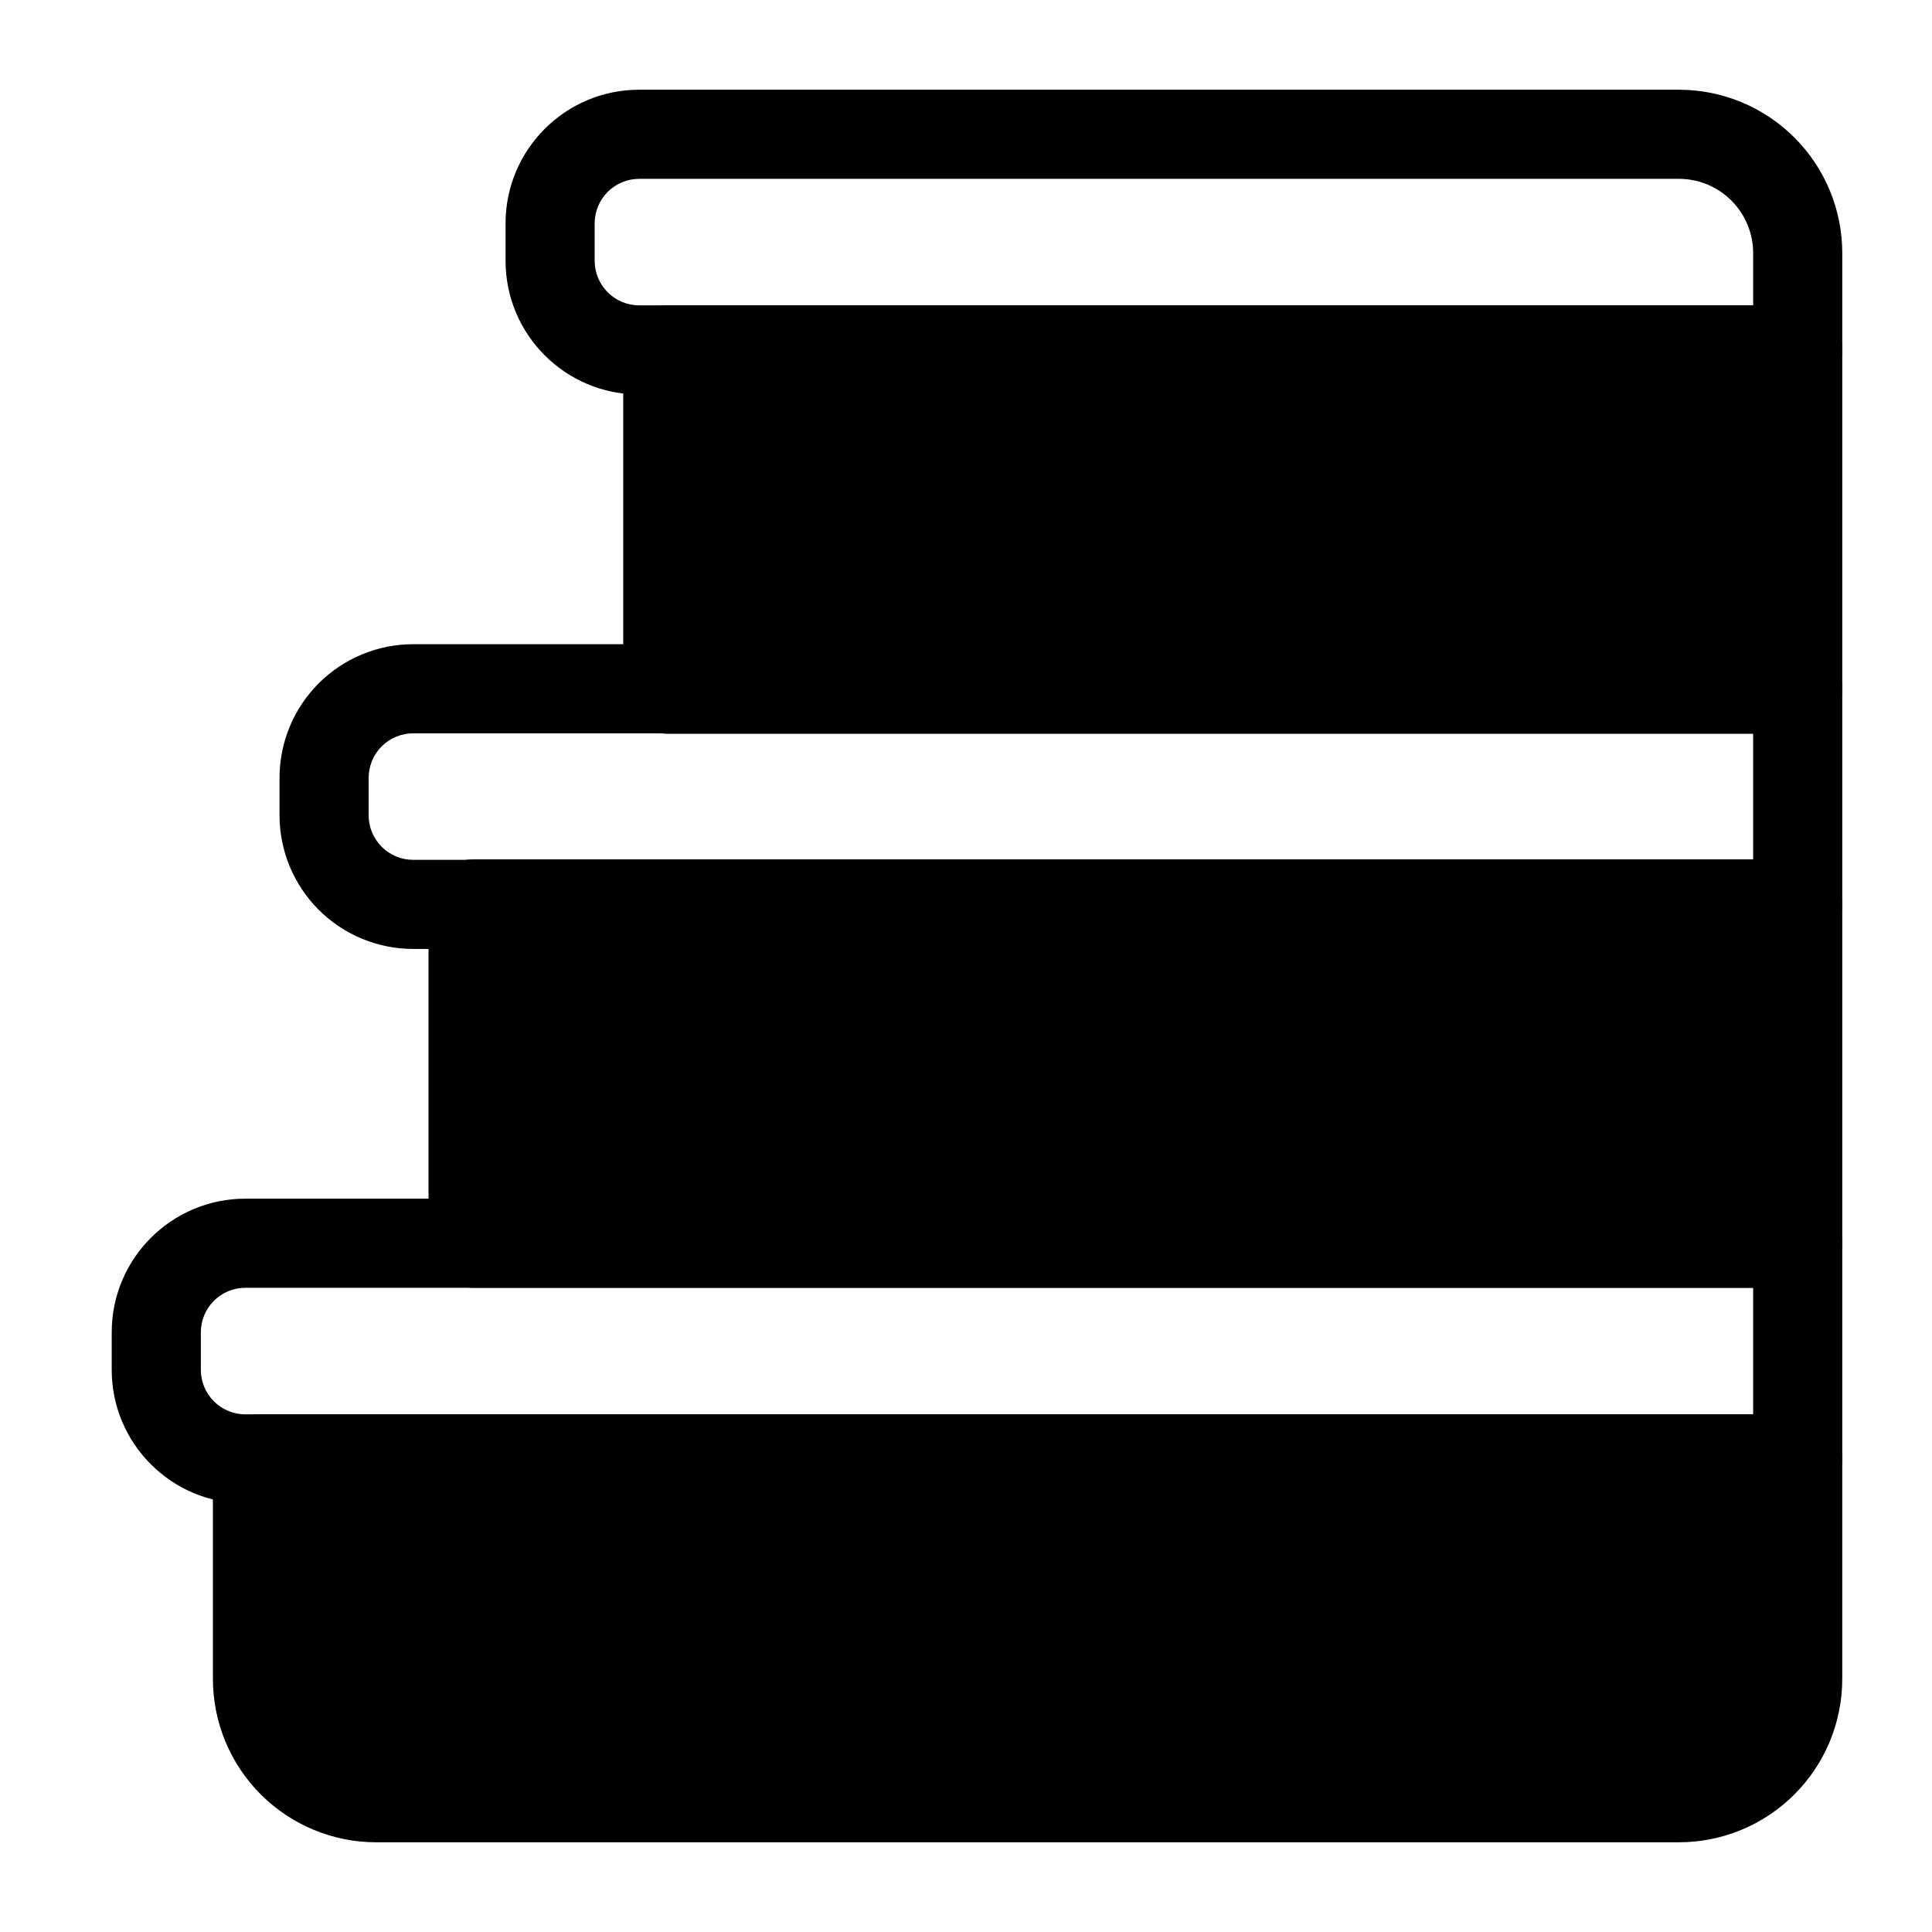
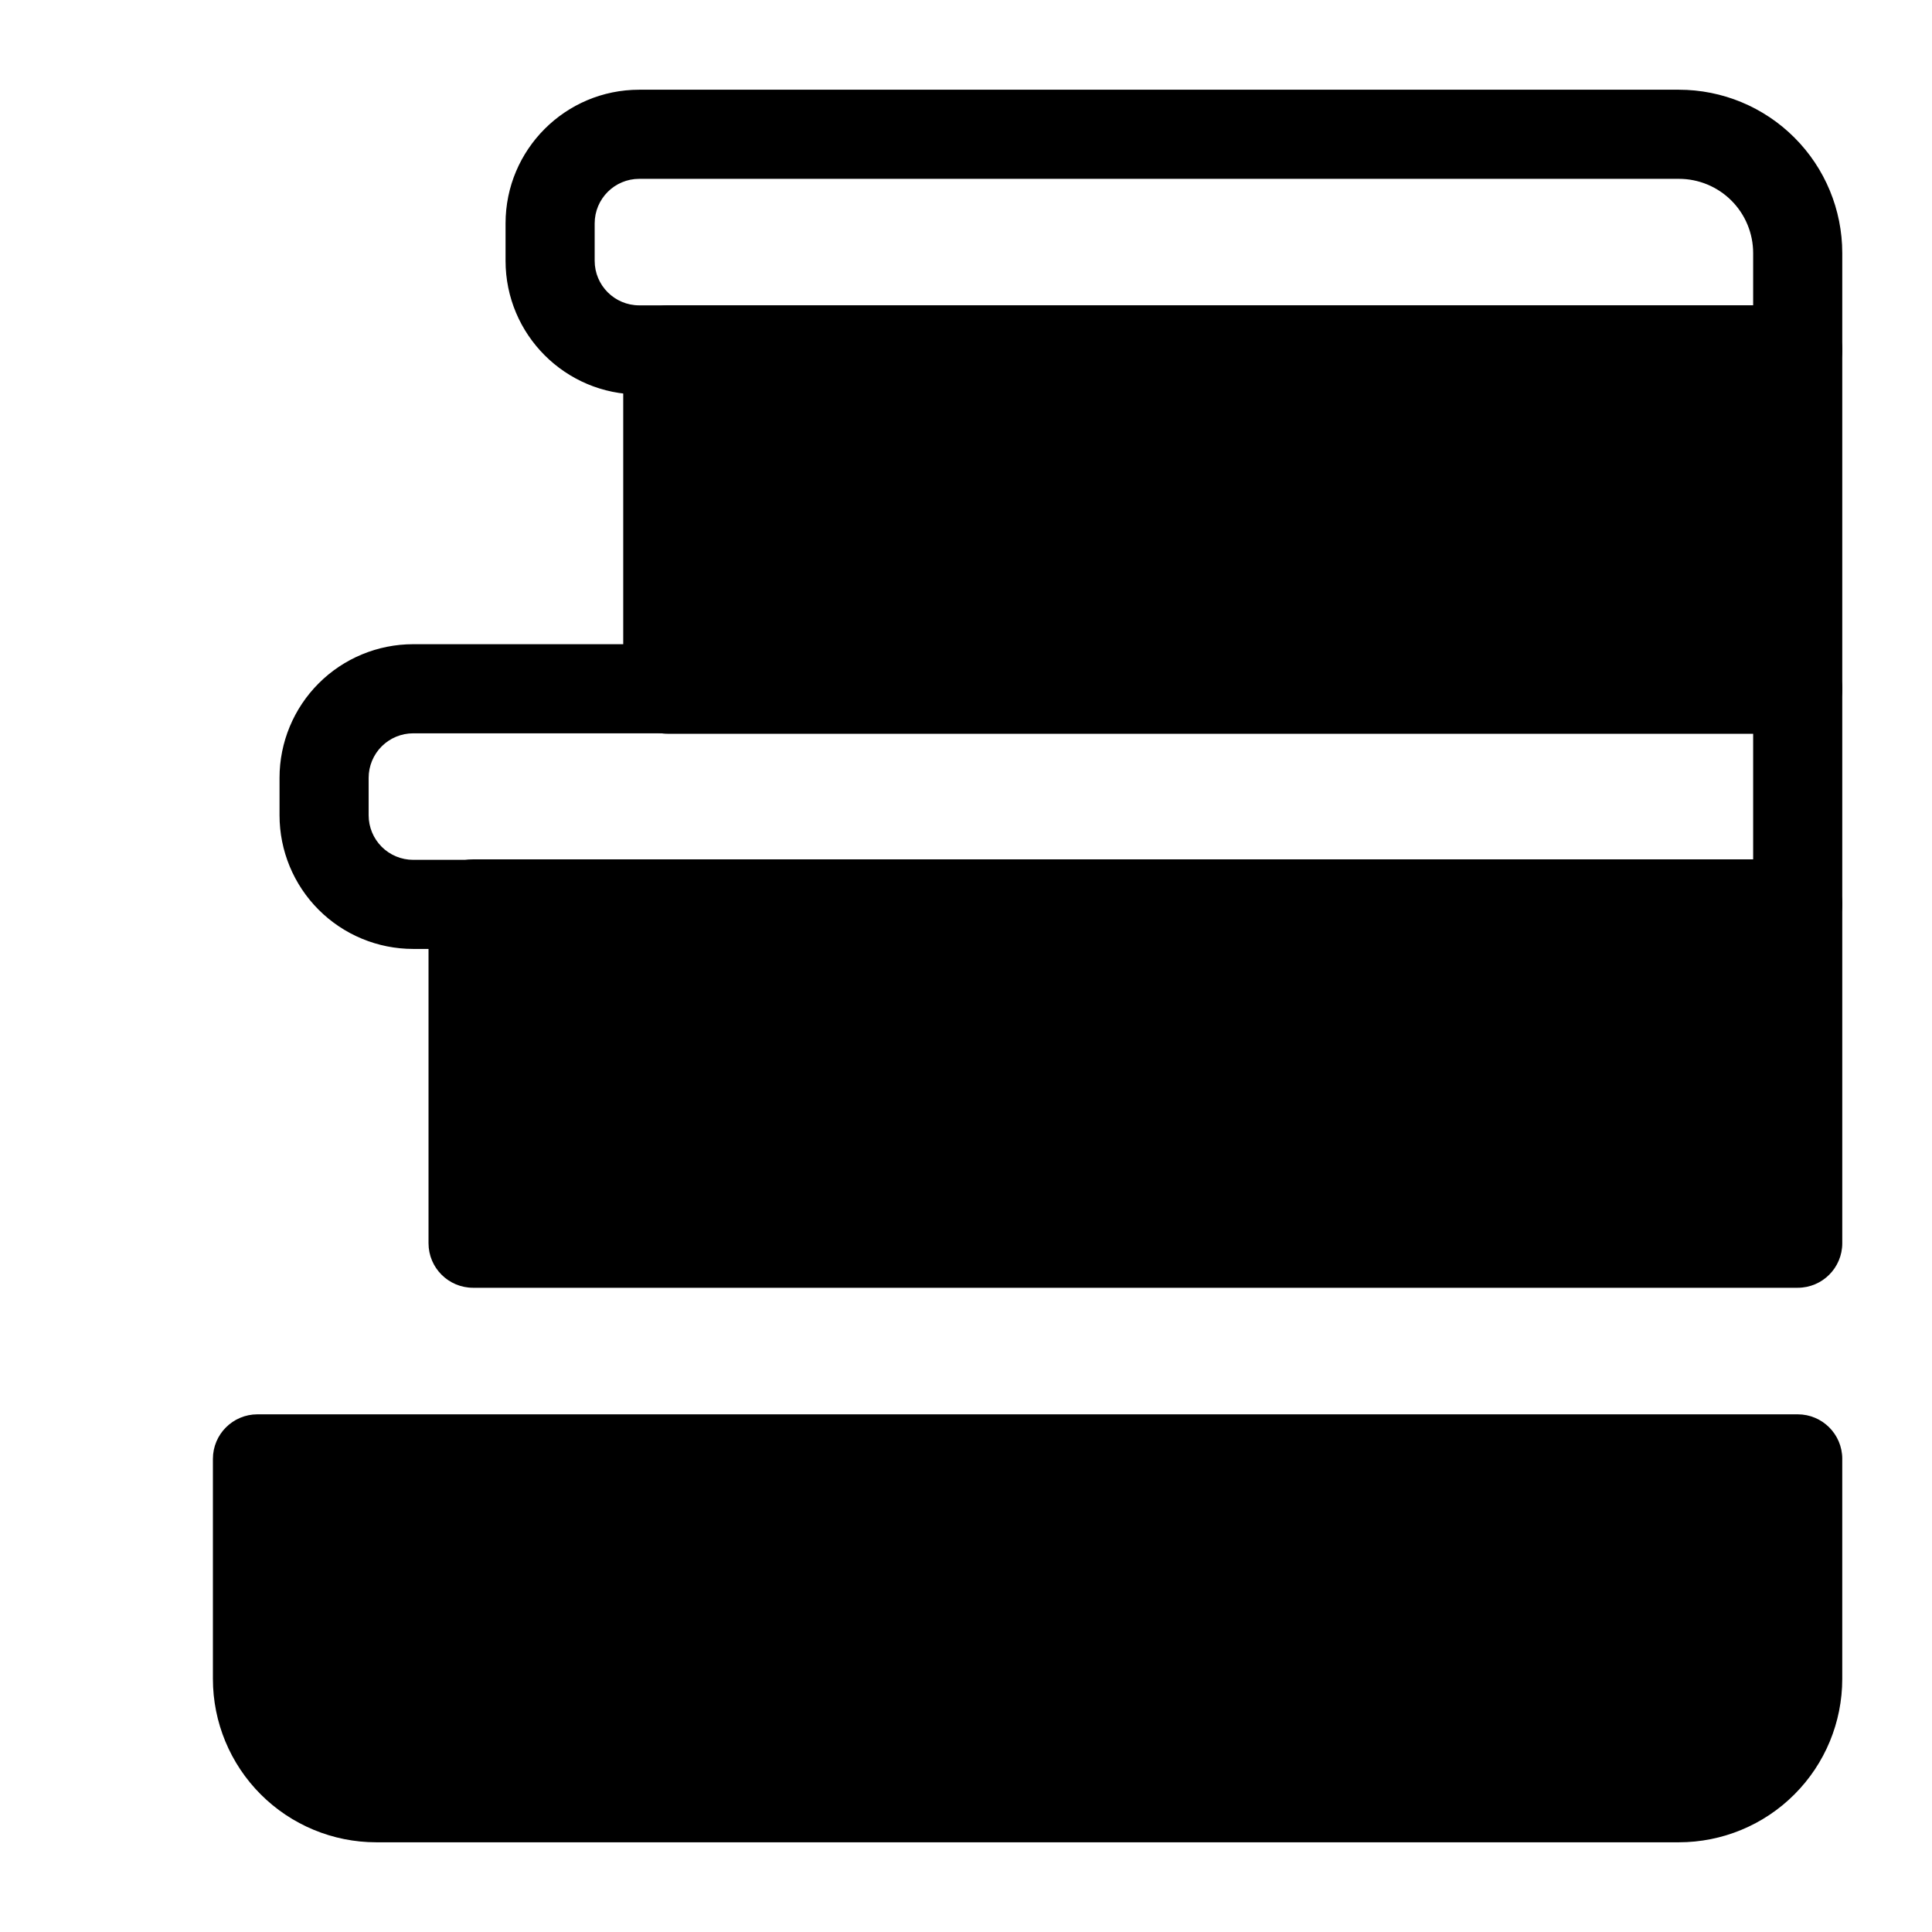
<svg xmlns="http://www.w3.org/2000/svg" fill="#000000" width="800px" height="800px" version="1.1" viewBox="144 144 512 512">
  <g fill-rule="evenodd">
    <path d="m632.22 530.62c0-6.527-5.289-11.809-11.809-11.809h-408.18c-6.519 0-11.809 5.281-11.809 11.809v58.309c0 11.484 4.566 22.5 12.684 30.613 8.125 8.125 19.129 12.684 30.613 12.684h345.2c11.484 0 22.5-4.559 30.613-12.684 8.125-8.117 12.684-19.129 12.684-30.613v-58.309z" />
    <path d="m632.22 383.55c0-6.527-5.289-11.809-11.809-11.809h-351.04c-6.519 0-11.809 5.281-11.809 11.809v89.914c0 6.527 5.289 11.809 11.809 11.809h351.04c6.519 0 11.809-5.281 11.809-11.809z" />
    <path d="m632.22 236.73c0-6.519-5.289-11.809-11.809-11.809h-299.44c-6.519 0-11.809 5.289-11.809 11.809v89.922c0 6.519 5.289 11.809 11.809 11.809h299.44c6.519 0 11.809-5.289 11.809-11.809z" />
-     <path d="m632.22 473.47c0-6.519-5.289-11.809-11.809-11.809h-411.38c-19.562 0-35.426 15.863-35.426 35.426v9.918c0 19.562 15.863 35.426 35.426 35.426h411.38c6.519 0 11.809-5.289 11.809-11.809zm-23.617 11.809v33.535h-399.57c-6.527 0-11.809-5.289-11.809-11.809v-9.918c0-6.519 5.281-11.809 11.809-11.809z" />
    <path d="m632.22 326.53c0-6.527-5.289-11.809-11.809-11.809h-366.91c-9.398 0-18.406 3.731-25.047 10.375-6.644 6.644-10.375 15.648-10.375 25.047v9.91c0 9.391 3.731 18.406 10.375 25.047 6.644 6.644 15.648 10.375 25.047 10.375h366.91c6.519 0 11.809-5.289 11.809-11.809v-57.145zm-23.617 11.809v33.527h-355.1c-3.133 0-6.141-1.242-8.352-3.457-2.211-2.219-3.457-5.219-3.457-8.352v-9.91c0-3.133 1.242-6.141 3.457-8.352 2.211-2.211 5.219-3.457 8.352-3.457z" />
    <path d="m632.22 236.73v-25.656c0-11.484-4.559-22.5-12.684-30.613-8.117-8.125-19.129-12.684-30.613-12.684h-275.52c-19.562 0-35.426 15.863-35.426 35.426v9.91c0 19.57 15.863 35.426 35.426 35.426h307.01c6.519 0 11.809-5.281 11.809-11.809zm-23.617-25.656v13.848h-295.2c-6.519 0-11.809-5.281-11.809-11.809v-9.91c0-6.519 5.289-11.809 11.809-11.809h275.52c5.219 0 10.227 2.07 13.918 5.762s5.762 8.699 5.762 13.918z" />
  </g>
</svg>